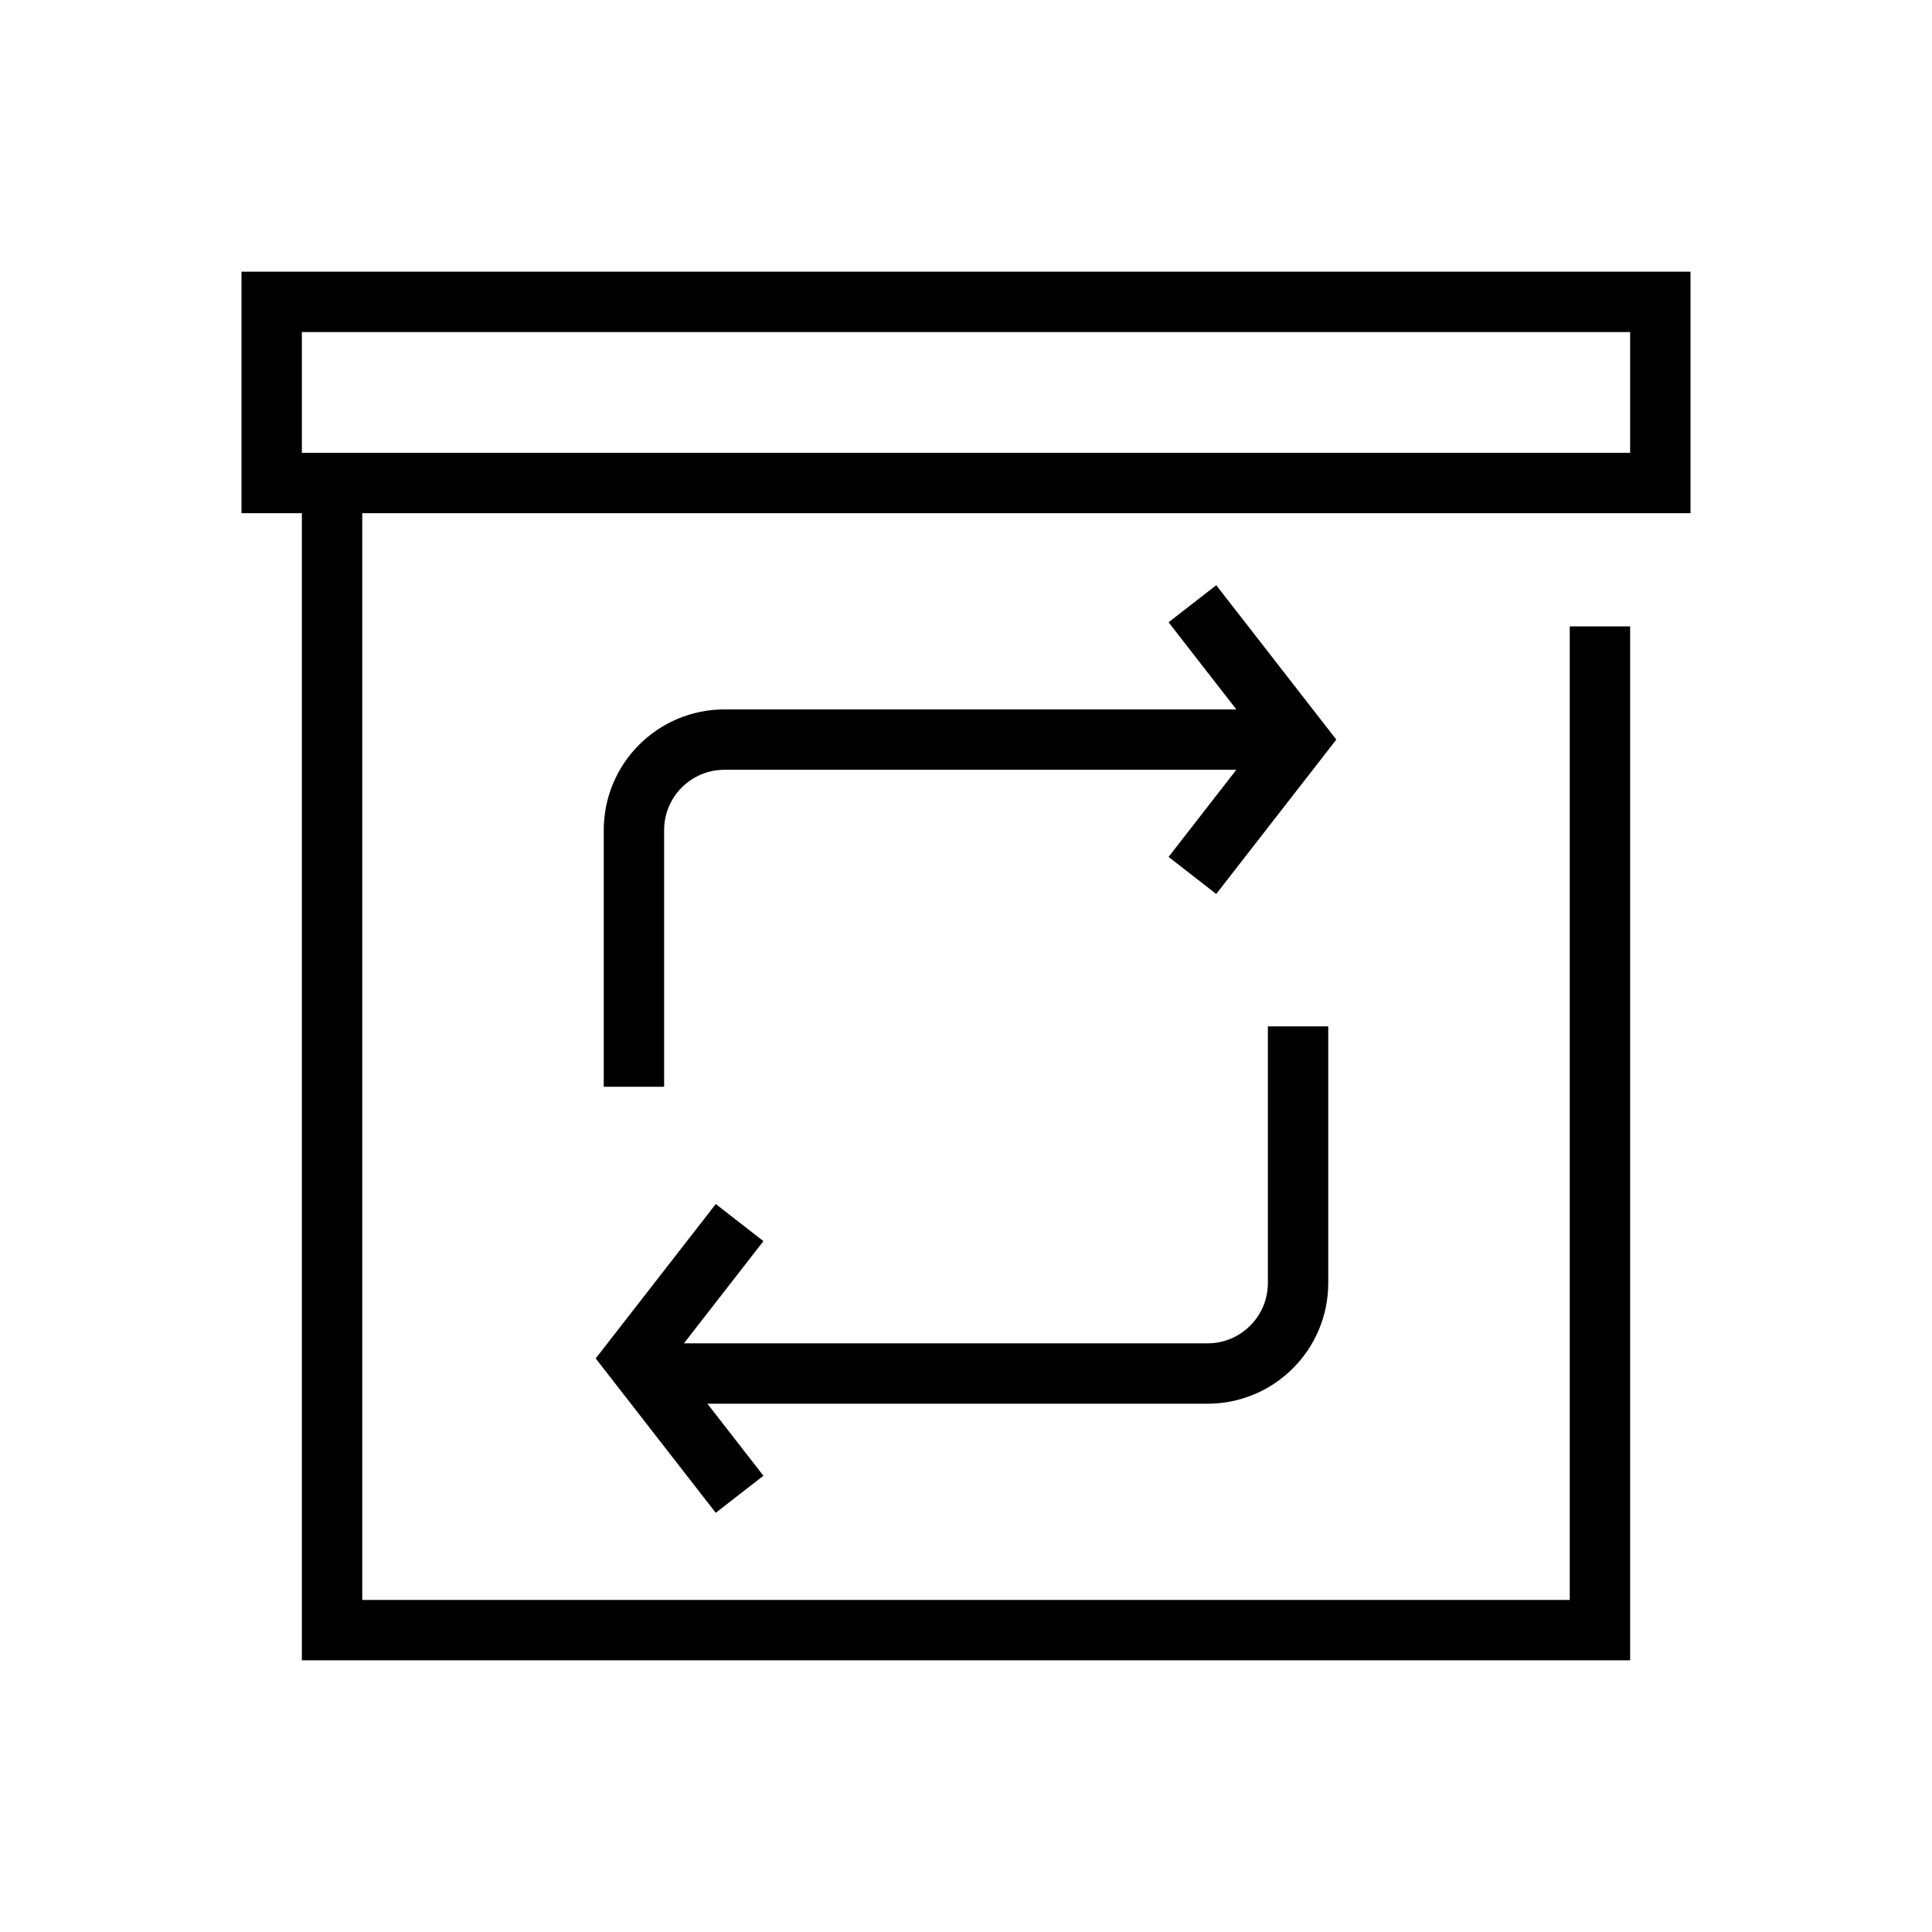
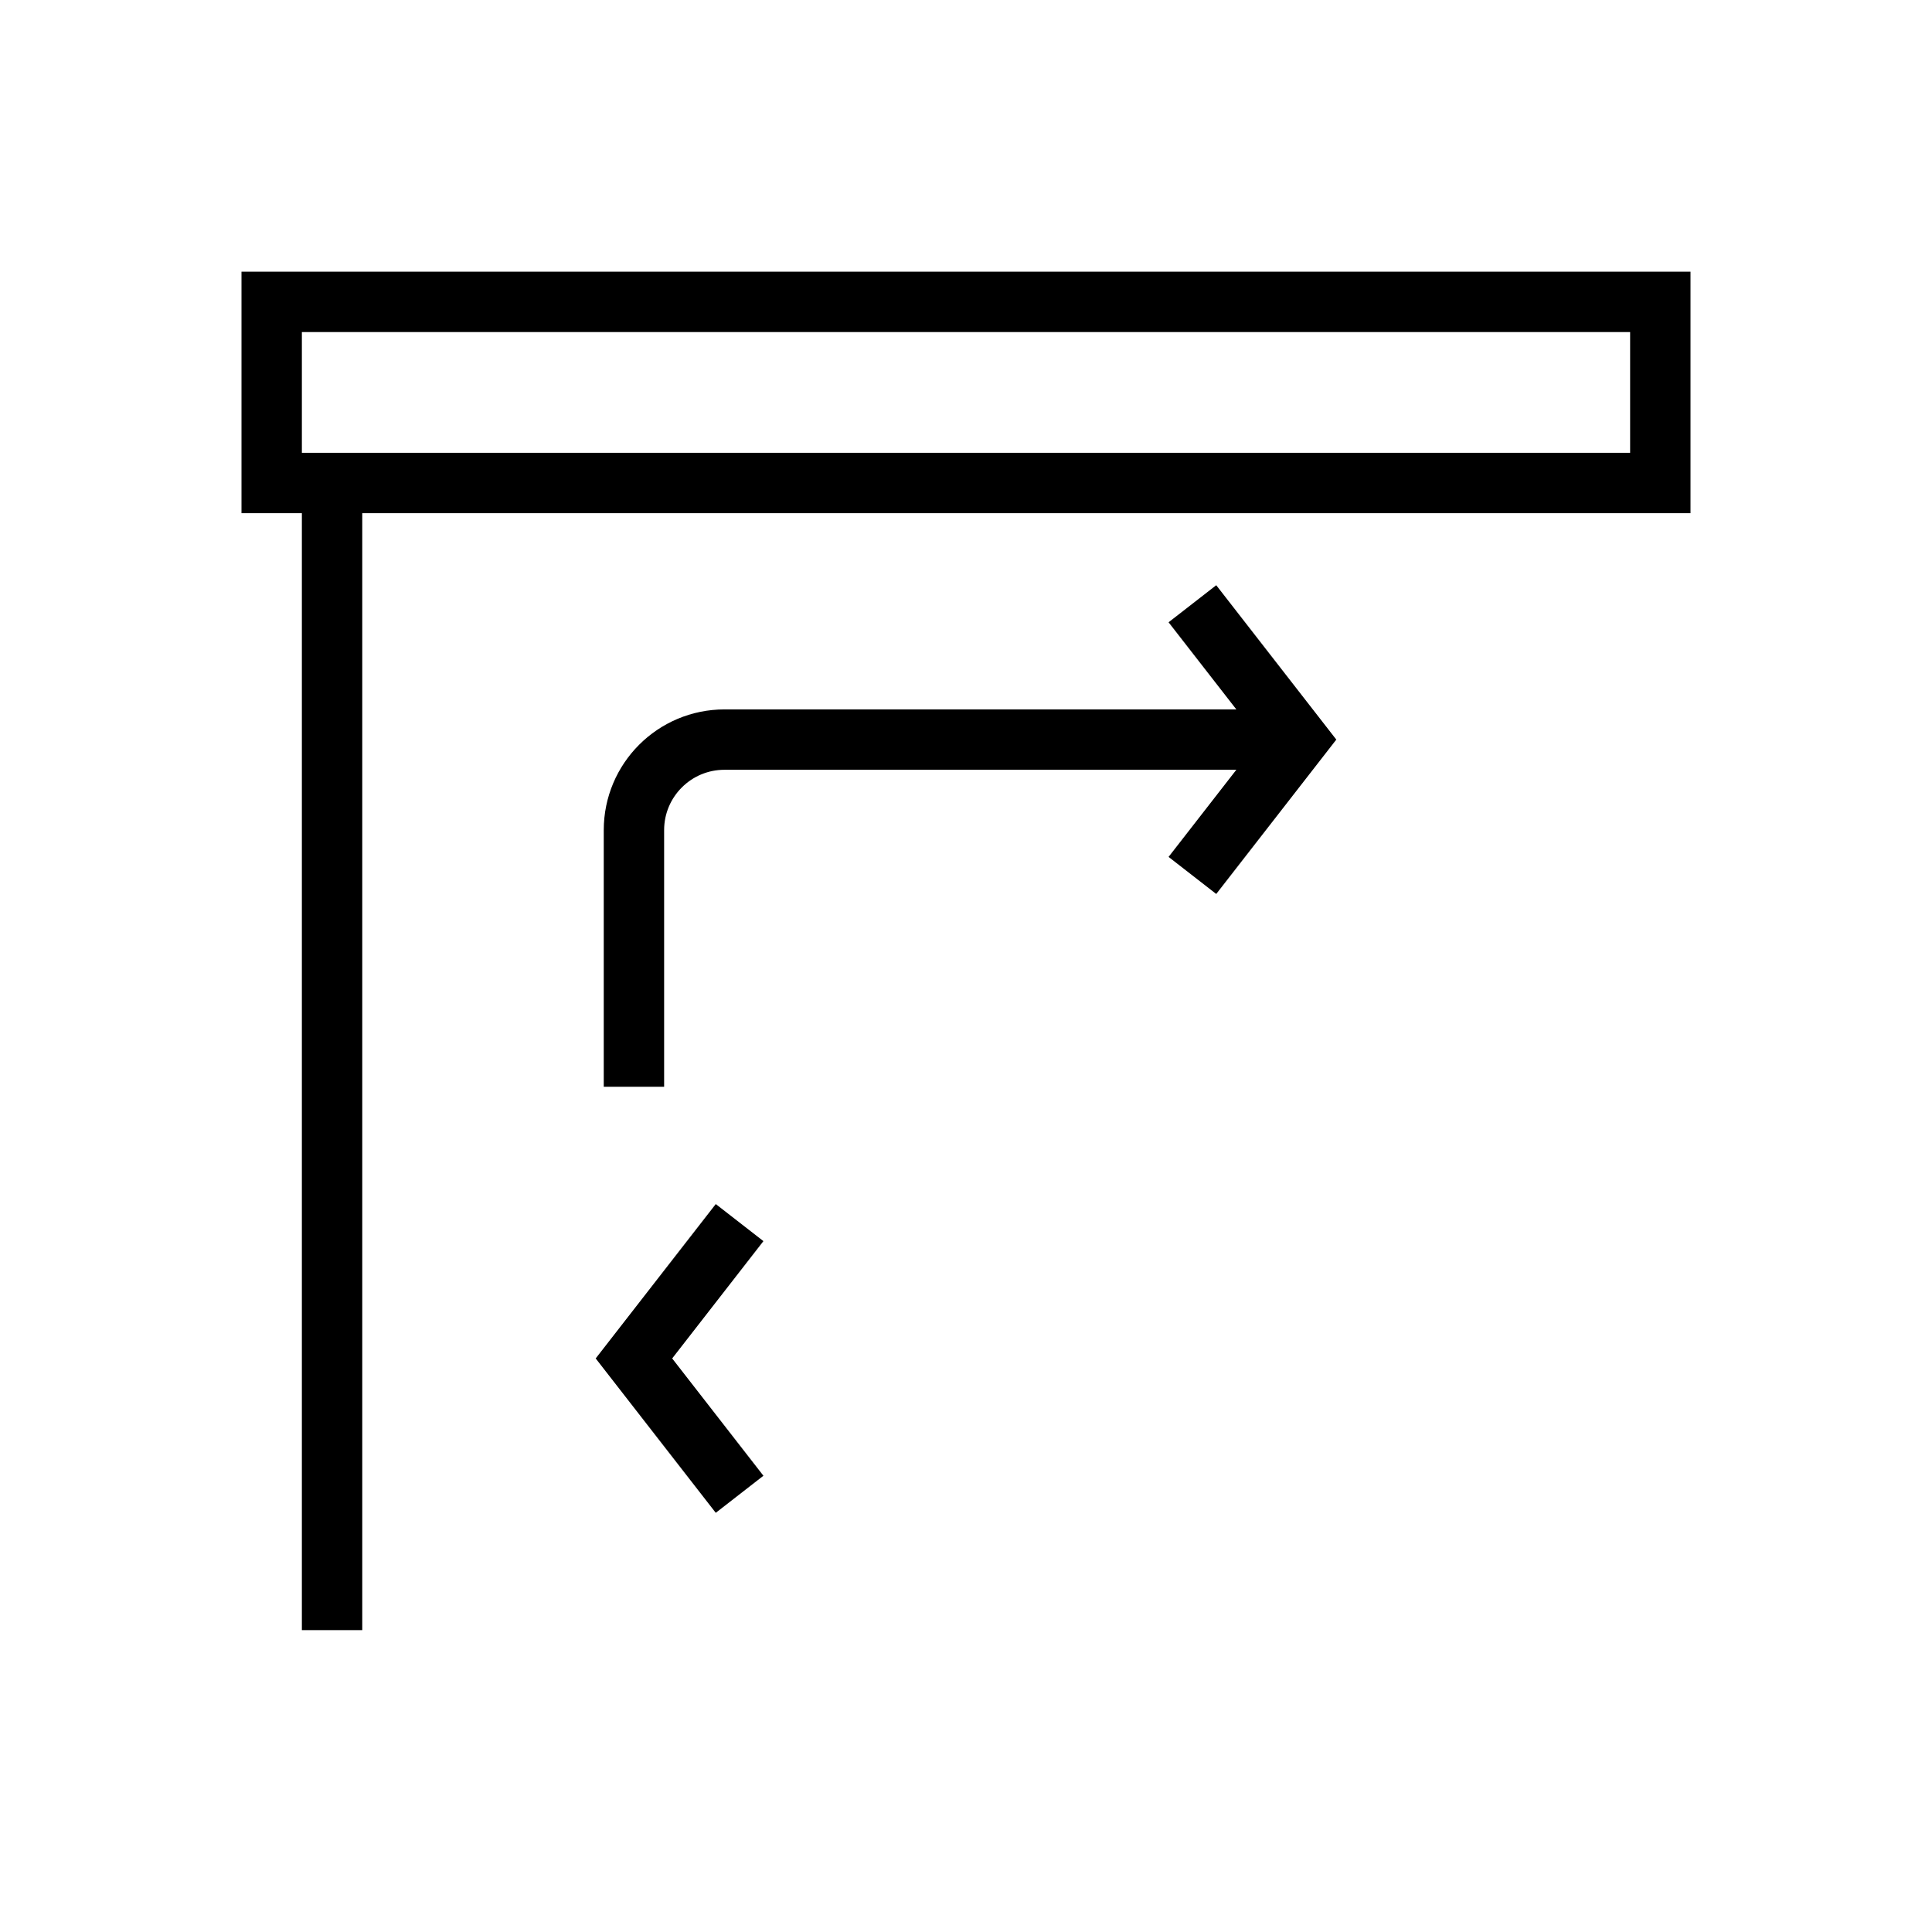
<svg xmlns="http://www.w3.org/2000/svg" width="64" height="64" viewBox="0 0 64 64" fill="none">
  <path d="M42.5 24.5L24 24.5C22.343 24.5 21 25.843 21 27.5V36" stroke="black" stroke-width="2" />
-   <path d="M21.5 45.5H40C41.657 45.5 43 44.157 43 42.5V34" stroke="black" stroke-width="2" />
  <path d="M39.5 20L43 24.5L39.5 29" stroke="black" stroke-width="2" stroke-miterlimit="10" />
  <path d="M24.5 49.5L21 45L24.5 40.5" stroke="black" stroke-width="2" stroke-miterlimit="10" />
  <path d="M9 10H55V16H36H28H9V10Z" stroke="black" stroke-width="2" />
-   <path d="M11 16V54H53V20.75" stroke="black" stroke-width="2" />
+   <path d="M11 16V54V20.75" stroke="black" stroke-width="2" />
</svg>